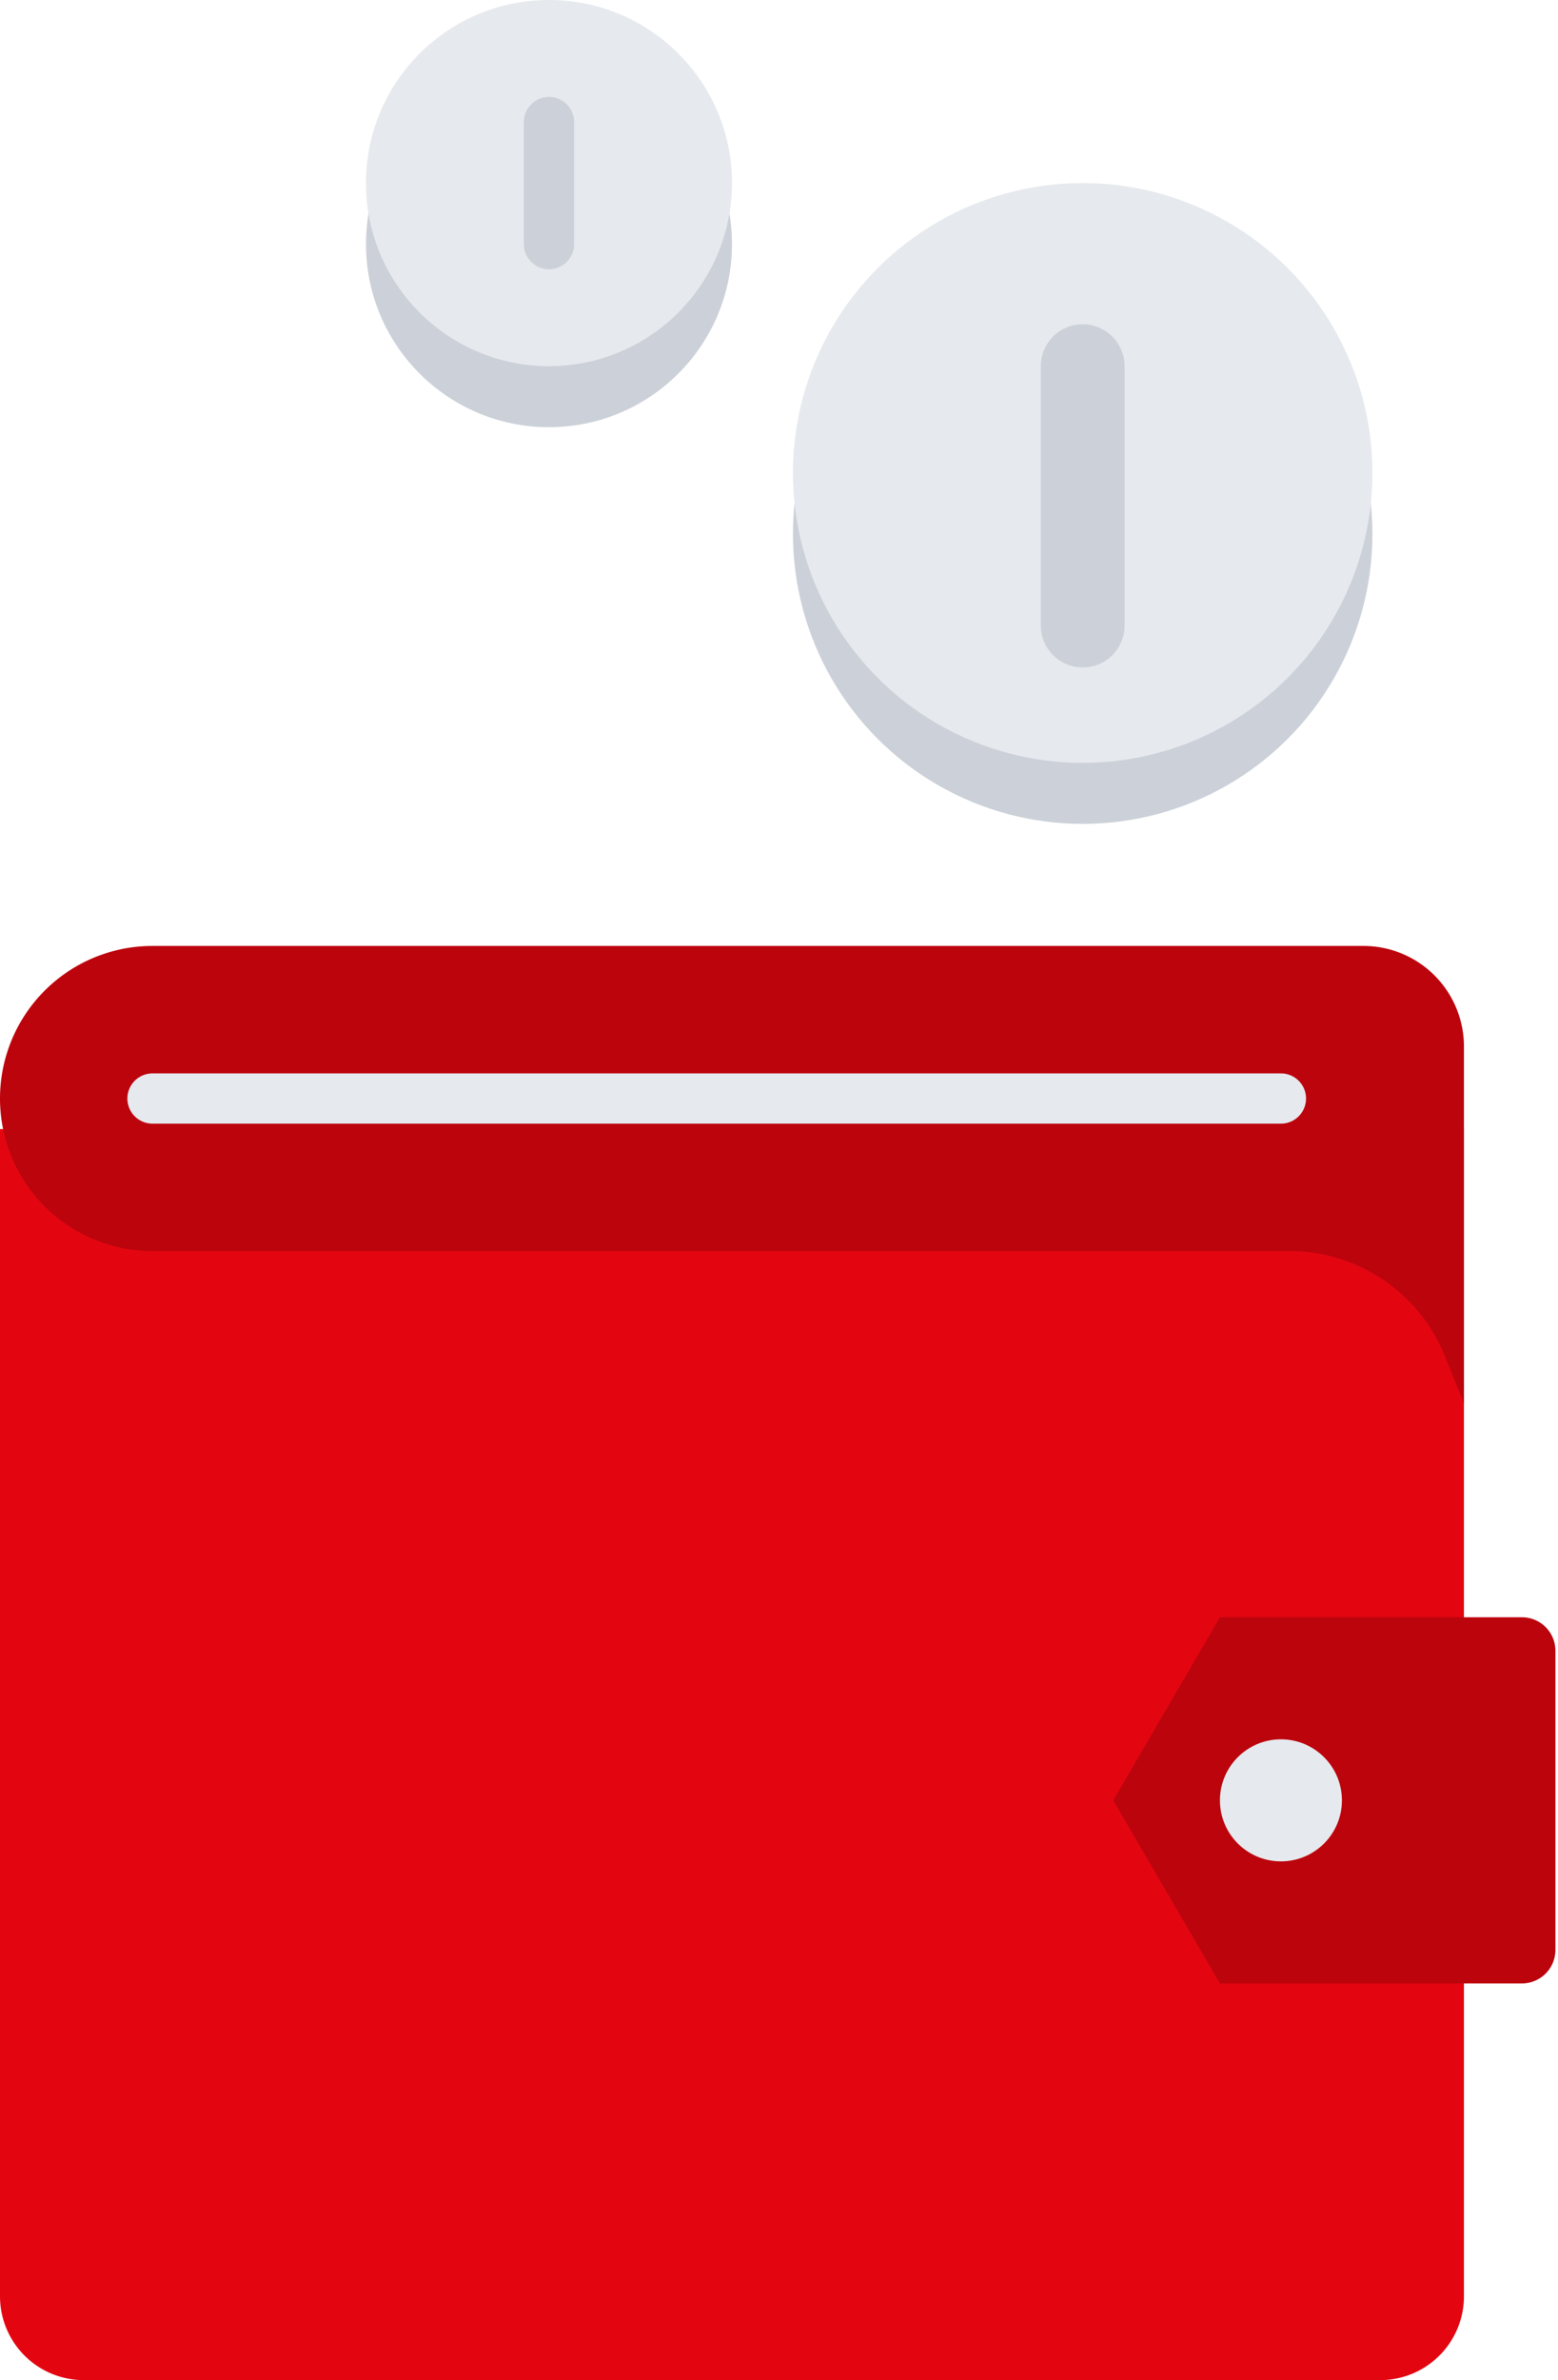
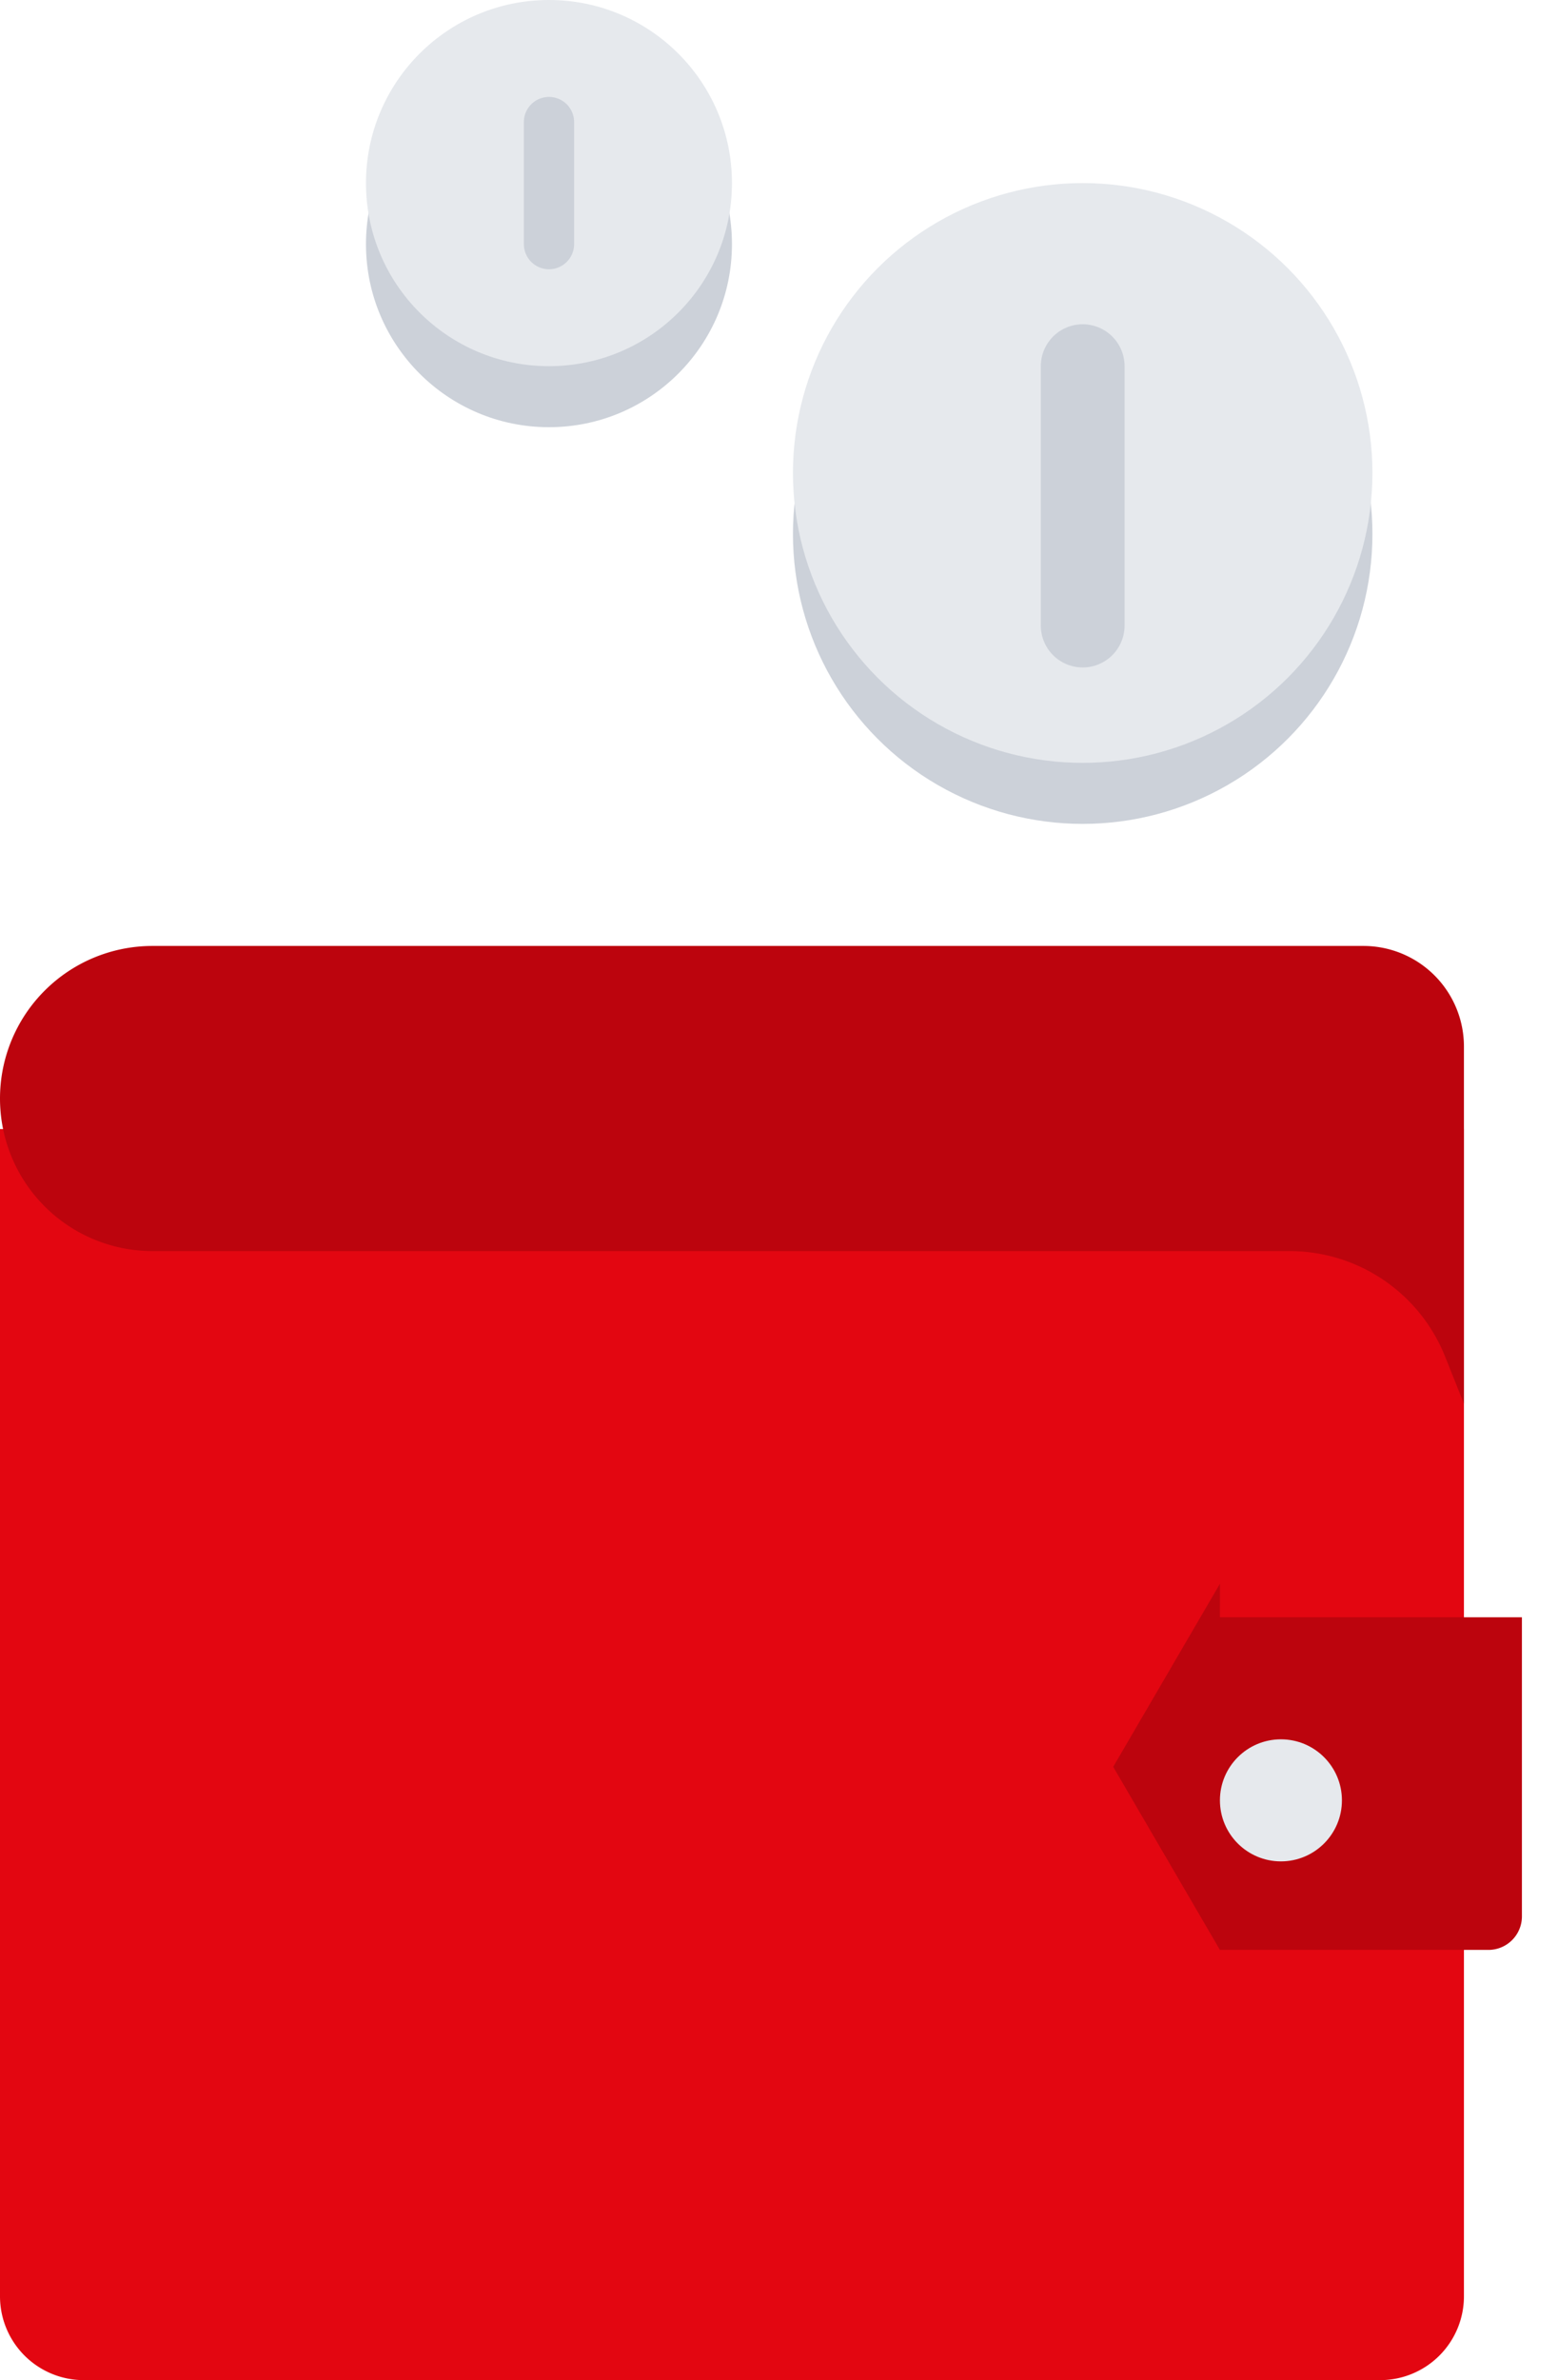
<svg xmlns="http://www.w3.org/2000/svg" width="93" height="142" viewBox="0 0 93 142" fill="none">
  <circle cx="64.628" cy="31.859" r="17.295" fill="#CCD1D9" />
  <circle cx="32.769" cy="14.564" r="10.923" fill="#CCD1D9" />
  <circle cx="64.628" cy="28.218" r="17.295" fill="#E6E9ED" />
  <circle cx="32.769" cy="10.923" r="10.923" fill="#E6E9ED" />
  <path d="M0 67.36h87.385V137a5 5 0 01-5 5H5a5 5 0 01-5-5V67.36z" fill="#E30611" />
  <path d="M0 65.539a9.103 9.103 0 019.103-9.103h72.282a6 6 0 016 6v21.308l-1.127-2.817a10 10 0 00-9.285-6.286H9.102A9.103 9.103 0 010 65.54z" fill="#BC040D" />
-   <path d="M9.103 65.539H76.46" stroke="#E6E9ED" stroke-width="3" stroke-linecap="round" />
-   <path d="M72.82 96.487h18.026a2 2 0 012 2v17.846a2 2 0 01-2 2H72.82l-6.37-10.923 6.371-10.923z" fill="#BC040D" />
+   <path d="M72.82 96.487h18.026v17.846a2 2 0 01-2 2H72.82l-6.37-10.923 6.371-10.923z" fill="#BC040D" />
  <circle cx="76.461" cy="107.41" r="3.641" fill="#E6E9ED" />
  <path d="M64.628 21.846v15.475" stroke="#CCD1D9" stroke-width="5" stroke-linecap="round" />
  <path d="M32.77 7.282v7.282" stroke="#CCD1D9" stroke-width="3" stroke-linecap="round" />
</svg>